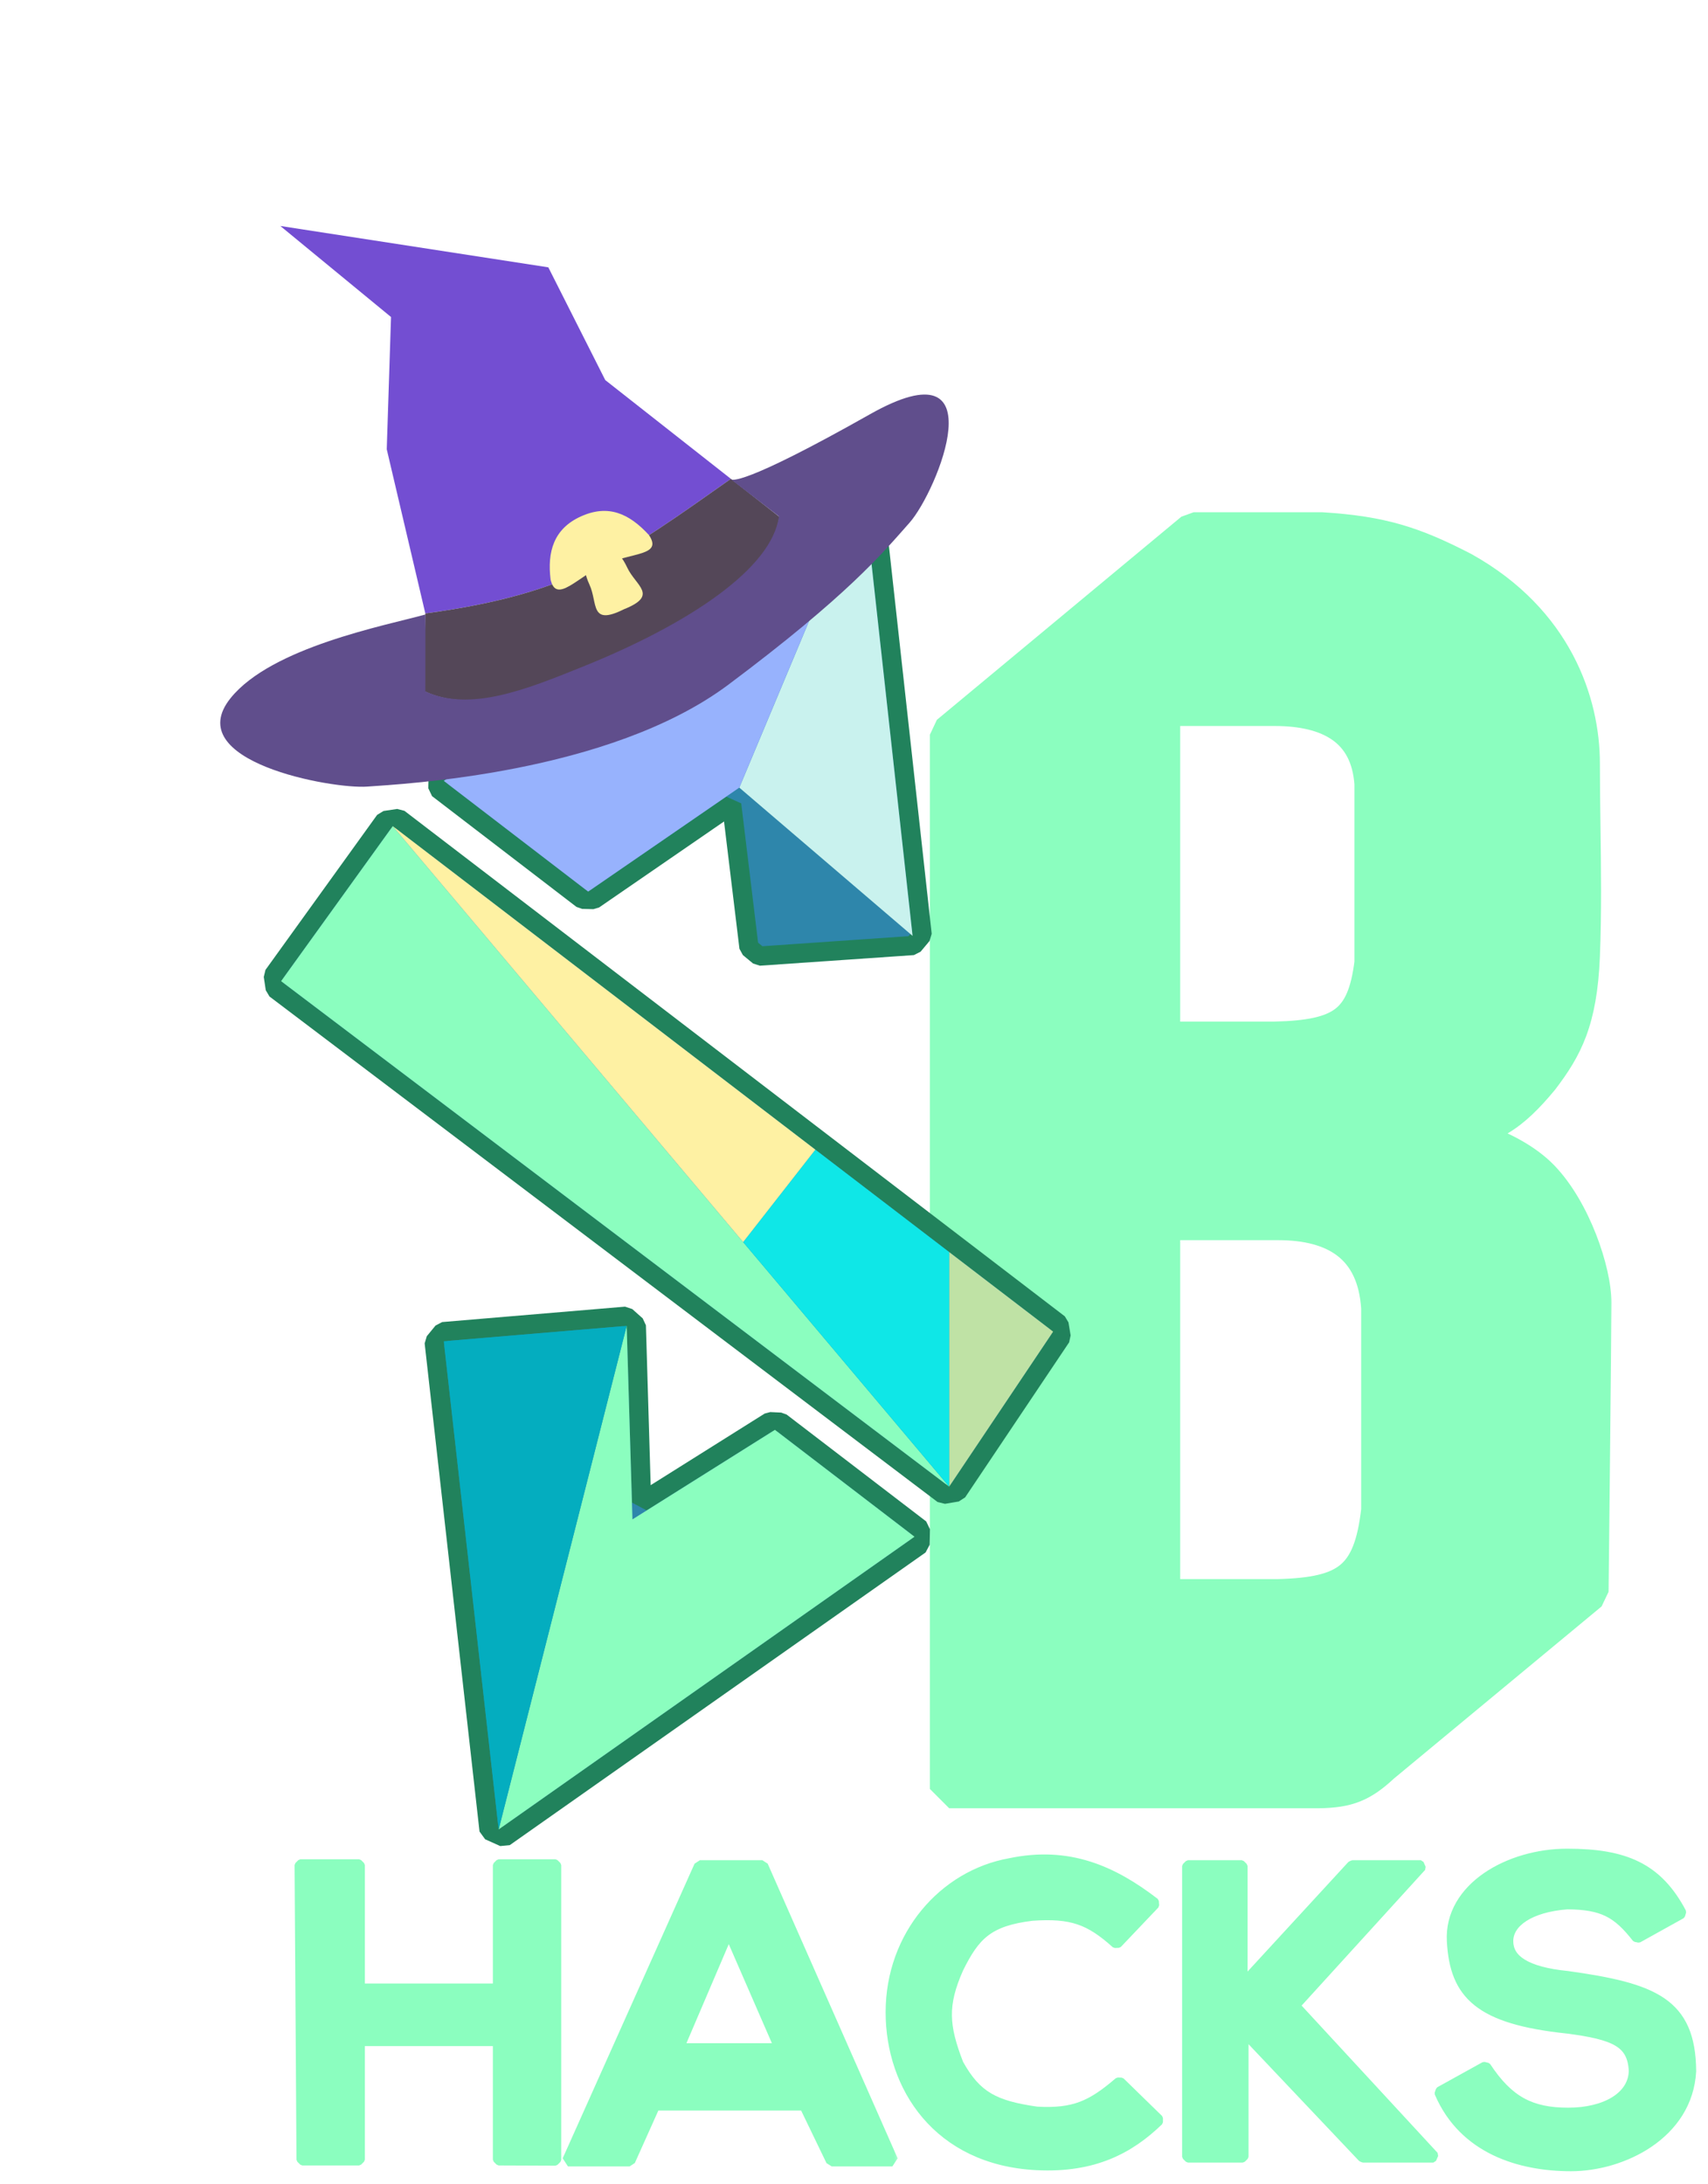
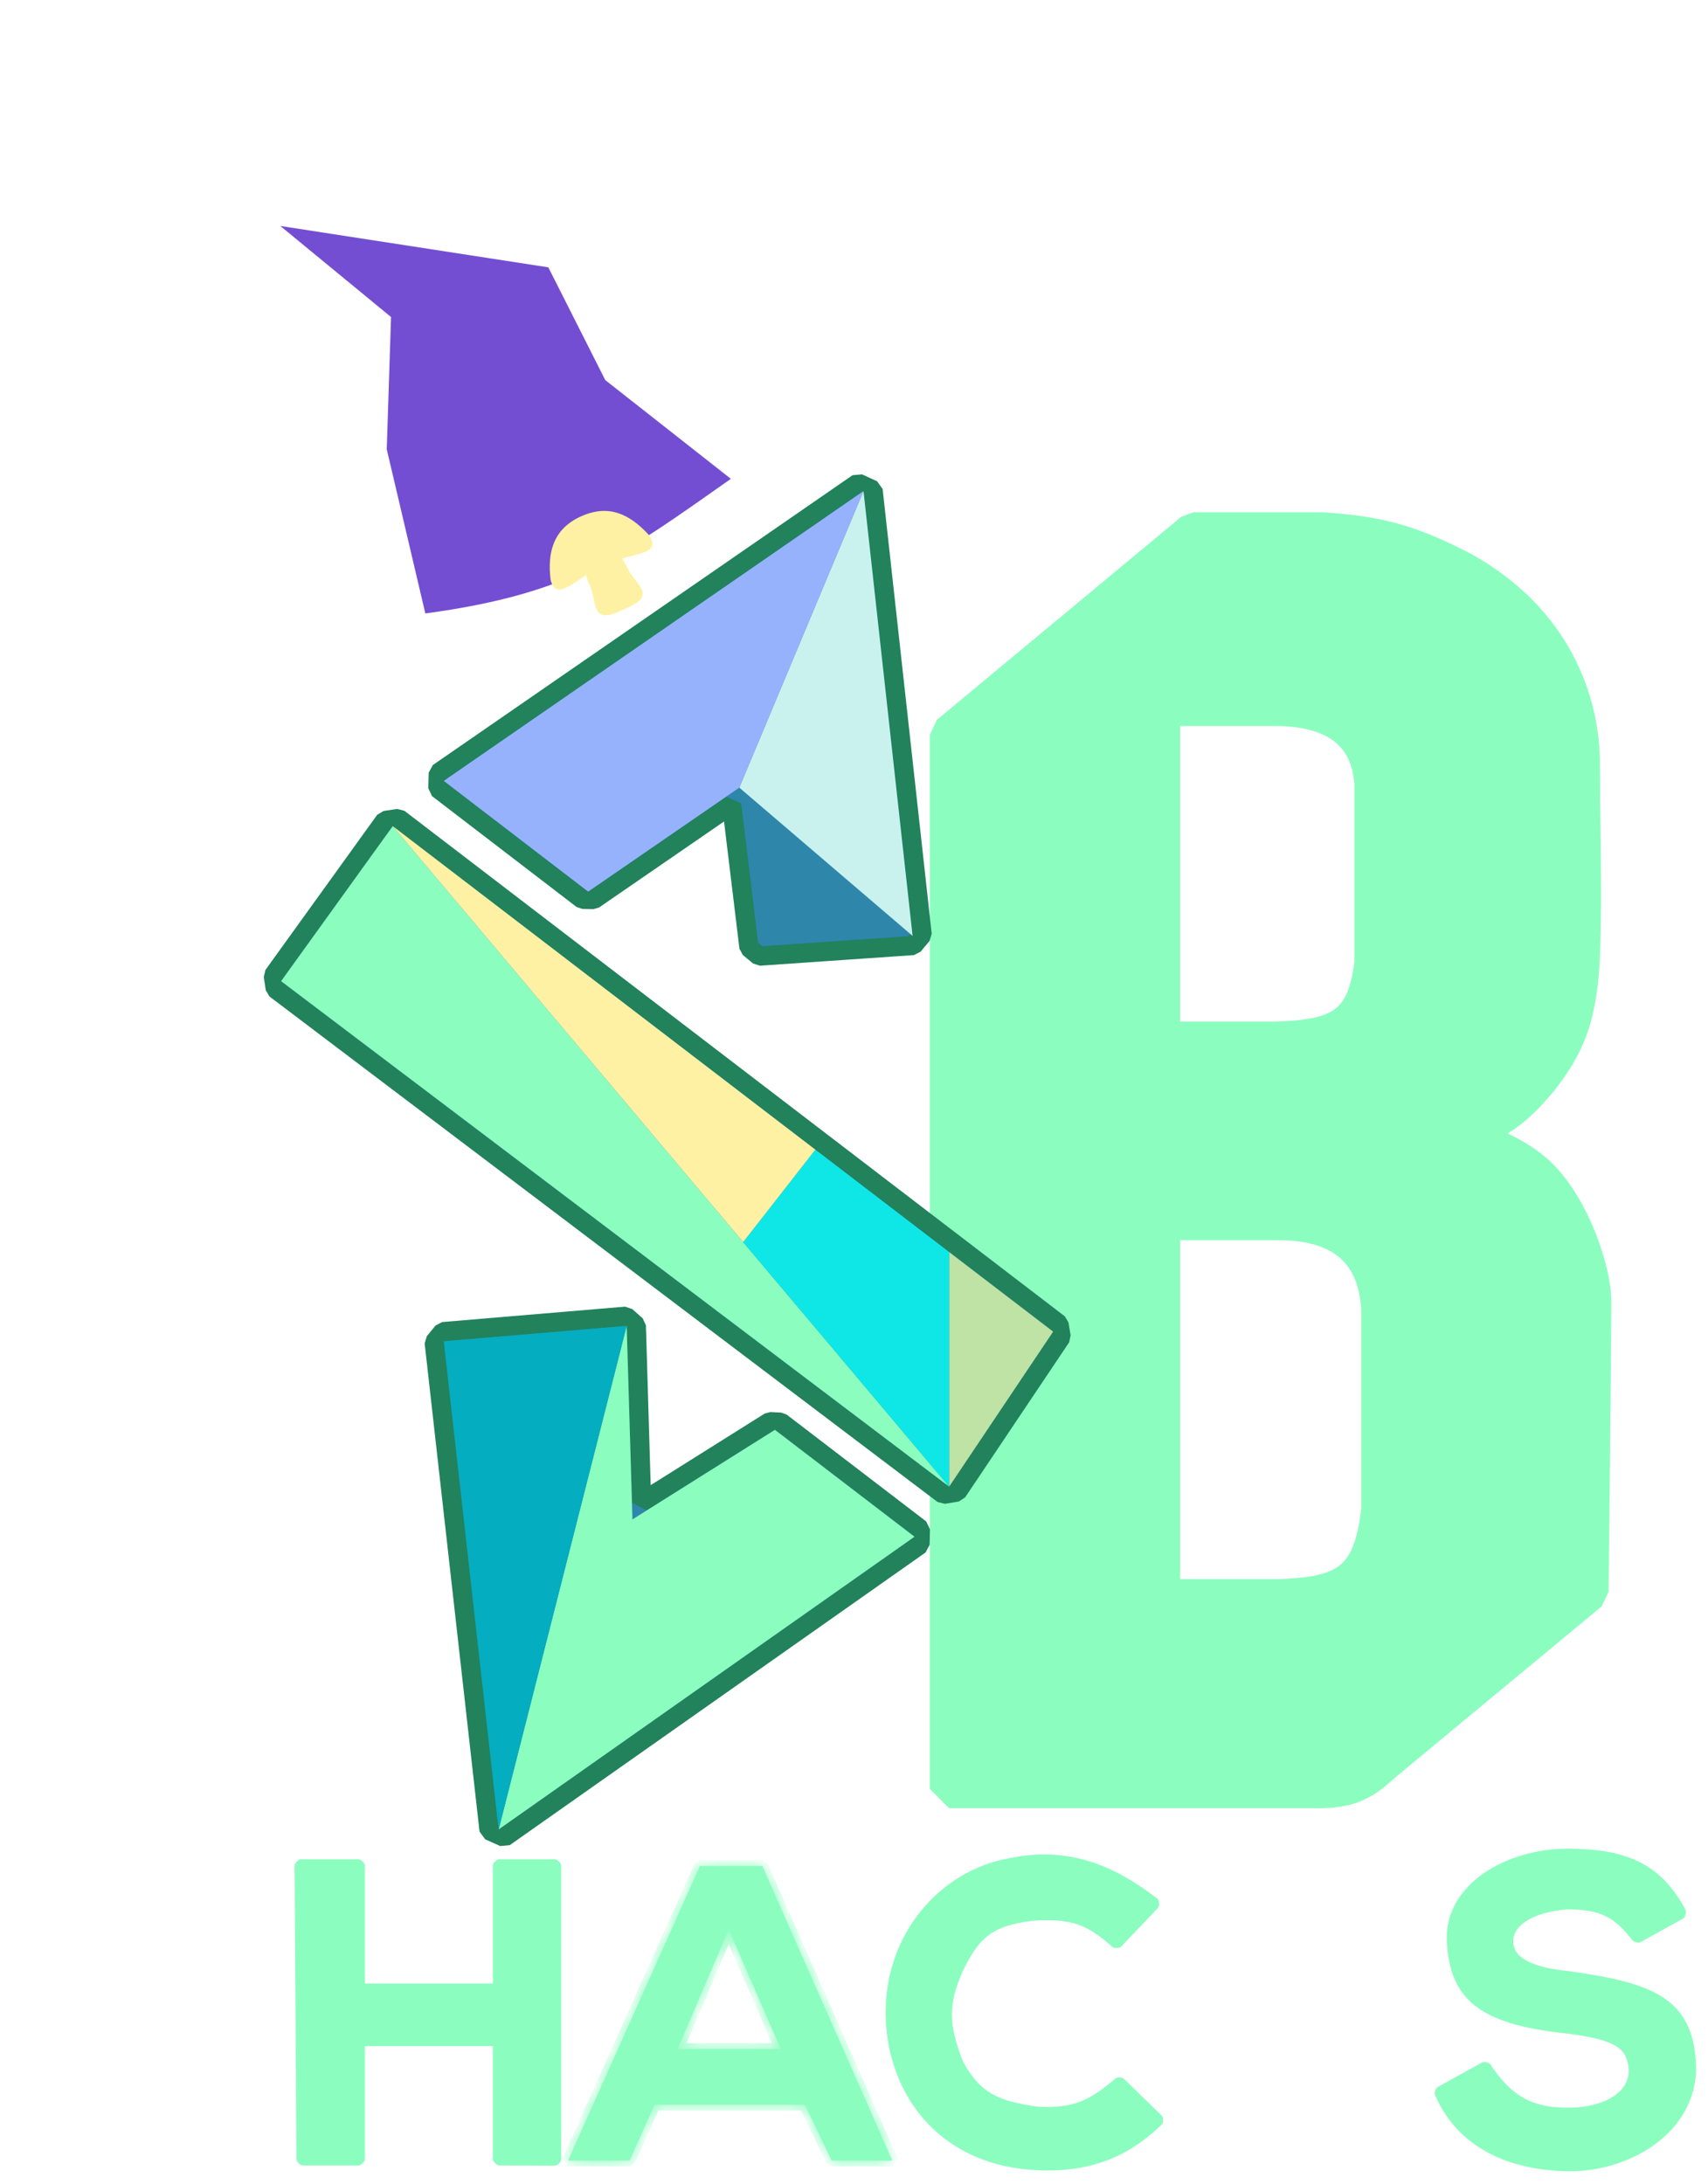
<svg xmlns="http://www.w3.org/2000/svg" width="97" height="124" viewBox="0 0 97 124" fill="none">
  <path d="M89.003 105.13C90.653 105.13 91.961 105.332 93.029 105.865C94.102 106.401 94.917 107.263 95.598 108.552L95.533 108.772L93.073 110.139L92.864 110.097C92.305 109.381 91.827 108.928 91.254 108.648C90.682 108.37 89.998 108.254 89.011 108.246C87.954 108.328 87.137 108.582 86.59 108.938C86.044 109.292 85.777 109.738 85.777 110.214C85.777 110.696 86 111.093 86.513 111.407C87.035 111.727 87.853 111.957 89.018 112.074H89.025C91.461 112.414 93.242 112.79 94.414 113.585C95.609 114.396 96.15 115.627 96.164 117.594V117.604C96.065 119.443 95.059 120.825 93.719 121.742C92.381 122.657 90.701 123.116 89.222 123.116C86.297 123.116 83.038 122.14 81.636 118.862L81.707 118.654L84.276 117.232L84.492 117.285C85.128 118.25 85.753 118.883 86.469 119.277C87.185 119.671 88.009 119.836 89.057 119.836C90.102 119.836 91.003 119.611 91.641 119.217C92.276 118.824 92.647 118.268 92.665 117.59C92.646 117.199 92.572 116.891 92.44 116.641C92.308 116.39 92.112 116.187 91.832 116.019C91.261 115.675 90.357 115.474 88.985 115.297V115.298C86.492 115.033 84.865 114.551 83.843 113.731C82.808 112.902 82.416 111.75 82.333 110.223C82.247 108.647 83.096 107.368 84.365 106.491C85.633 105.616 87.334 105.13 89.003 105.13Z" fill="#8BFEBF" stroke="#8BFEBF" stroke-width="0.328" stroke-linejoin="bevel" />
-   <path d="M70.524 105.786L70.688 105.95V112.362L76.69 105.839L76.811 105.786H80.693L80.814 106.06L73.698 113.876L81.524 122.349L81.403 122.624H77.413L77.293 122.573L70.743 115.655V122.46L70.579 122.624H67.463L67.298 122.46V105.95L67.463 105.786H70.524Z" fill="#8BFEBF" stroke="#8BFEBF" stroke-width="0.328" stroke-linejoin="bevel" />
  <path d="M57.32 105.674C60.715 104.955 63.264 106.112 65.65 107.947L65.668 108.19L63.536 110.432L63.308 110.441C62.559 109.768 61.942 109.347 61.242 109.111C60.541 108.875 59.742 108.817 58.619 108.896C57.388 109.046 56.605 109.318 56.016 109.769C55.424 110.221 55.011 110.87 54.544 111.813C54.087 112.846 53.886 113.644 53.897 114.443C53.907 115.245 54.129 116.063 54.545 117.138C55.049 118.045 55.547 118.613 56.202 119C56.863 119.391 57.699 119.606 58.898 119.777C59.941 119.833 60.694 119.749 61.376 119.492C62.062 119.234 62.69 118.796 63.475 118.122L63.696 118.129L65.883 120.261L65.882 120.496C64.214 122.108 62.148 123.222 58.871 123.056C56.028 122.911 53.921 121.781 52.527 120.145C51.134 118.511 50.46 116.384 50.46 114.255C50.46 109.822 53.521 106.359 57.32 105.674Z" fill="#8BFEBF" stroke="#8BFEBF" stroke-width="0.328" stroke-linejoin="bevel" />
  <mask id="path-4-outside-1_702_1518" maskUnits="userSpaceOnUse" x="31.255" y="104.95" width="20" height="19" fill="black">
-     <rect fill="white" x="31.255" y="104.95" width="20" height="19" />
    <path fill-rule="evenodd" clip-rule="evenodd" d="M32.255 122.679L39.745 105.95H43.298L50.679 122.679H47.235L45.704 119.508H37.175L35.754 122.679H32.255ZM41.385 109.558L38.488 116.337H44.337L41.385 109.558Z" />
  </mask>
  <path fill-rule="evenodd" clip-rule="evenodd" d="M32.255 122.679L39.745 105.95H43.298L50.679 122.679H47.235L45.704 119.508H37.175L35.754 122.679H32.255ZM41.385 109.558L38.488 116.337H44.337L41.385 109.558Z" fill="#8BFEBF" />
  <path d="M39.745 105.95V105.622L39.446 105.816L39.745 105.95ZM32.255 122.679L31.956 122.545L32.255 123.007V122.679ZM43.298 105.95L43.599 105.818L43.298 105.622V105.95ZM50.679 122.679V123.007L50.979 122.547L50.679 122.679ZM47.235 122.679L46.939 122.822L47.235 123.007V122.679ZM45.704 119.508L45.999 119.366L45.704 119.18V119.508ZM37.175 119.508V119.18L36.876 119.374L37.175 119.508ZM35.754 122.679V123.007L36.053 122.813L35.754 122.679ZM38.488 116.337L38.186 116.208L38.488 116.665V116.337ZM41.385 109.558L41.686 109.427L41.083 109.429L41.385 109.558ZM44.337 116.337V116.665L44.638 116.206L44.337 116.337ZM39.745 105.95L39.446 105.816L31.956 122.545L32.255 122.679L32.555 122.813L40.044 106.084L39.745 105.95ZM43.298 105.95V105.622H39.745V105.95V106.278H43.298V105.95ZM50.679 122.679L50.979 122.547L43.599 105.818L43.298 105.95L42.998 106.082L50.379 122.811L50.679 122.679ZM47.235 122.679V123.007H50.679V122.679V122.351H47.235V122.679ZM45.704 119.508L45.409 119.651L46.939 122.822L47.235 122.679L47.53 122.536L45.999 119.366L45.704 119.508ZM37.175 119.508V119.836H45.704V119.508V119.18H37.175V119.508ZM35.754 122.679L36.053 122.813L37.475 119.642L37.175 119.508L36.876 119.374L35.455 122.545L35.754 122.679ZM32.255 122.679V123.007H35.754V122.679V122.351H32.255V122.679ZM38.488 116.337L38.789 116.466L41.687 109.687L41.385 109.558L41.083 109.429L38.186 116.208L38.488 116.337ZM44.337 116.337V116.009H38.488V116.337V116.665H44.337V116.337ZM41.385 109.558L41.084 109.689L44.036 116.468L44.337 116.337L44.638 116.206L41.686 109.427L41.385 109.558Z" fill="#8BFEBF" mask="url(#path-4-outside-1_702_1518)" />
  <path d="M20.392 105.731L20.556 105.895V112.784H28.155V105.895L28.319 105.731H31.544L31.709 105.895V122.637L31.544 122.801L28.319 122.788L28.155 122.624V116.01H20.556V122.624L20.392 122.788H17.166L17.002 122.625L16.893 105.896L17.057 105.731H20.392Z" fill="#8BFEBF" stroke="#8BFEBF" stroke-width="0.328" stroke-linejoin="bevel" />
  <mask id="path-7-outside-2_702_1518" maskUnits="userSpaceOnUse" x="51.904" y="28.178" width="40" height="75" fill="black">
    <rect fill="white" x="51.904" y="28.178" width="40" height="75" />
    <path fill-rule="evenodd" clip-rule="evenodd" d="M53.904 101.576V41.713L67.79 30.178H75.061C78.465 30.391 80.268 30.986 83.043 32.419C88.237 35.317 89.768 39.909 89.768 43.353C89.768 44.48 89.784 45.65 89.8 46.842V46.842C89.834 49.294 89.868 51.838 89.768 54.287C89.618 57.926 88.791 59.435 87.472 61.176C85.754 63.256 84.611 63.937 82.278 64.346C82.278 64.346 85.667 65.057 87.472 66.916C89.276 68.775 90.424 72.219 90.424 73.968C90.424 75.718 90.26 90.369 90.26 90.369L78.451 100.155C77.301 101.226 76.532 101.556 74.897 101.576H53.904ZM65.932 59.098V40.128H72.383C75.553 40.128 77.795 41.33 78.014 44.501V54.67C77.586 58.135 76.257 59.011 72.383 59.098H65.932ZM65.932 69.321V90.752H72.587C76.585 90.654 77.955 89.664 78.396 85.749V74.262C78.171 70.68 75.858 69.321 72.587 69.321H65.932Z" />
  </mask>
  <path fill-rule="evenodd" clip-rule="evenodd" d="M53.904 101.576V41.713L67.79 30.178H75.061C78.465 30.391 80.268 30.986 83.043 32.419C88.237 35.317 89.768 39.909 89.768 43.353C89.768 44.48 89.784 45.65 89.8 46.842V46.842C89.834 49.294 89.868 51.838 89.768 54.287C89.618 57.926 88.791 59.435 87.472 61.176C85.754 63.256 84.611 63.937 82.278 64.346C82.278 64.346 85.667 65.057 87.472 66.916C89.276 68.775 90.424 72.219 90.424 73.968C90.424 75.718 90.26 90.369 90.26 90.369L78.451 100.155C77.301 101.226 76.532 101.556 74.897 101.576H53.904ZM65.932 59.098V40.128H72.383C75.553 40.128 77.795 41.33 78.014 44.501V54.67C77.586 58.135 76.257 59.011 72.383 59.098H65.932ZM65.932 69.321V90.752H72.587C76.585 90.654 77.955 89.664 78.396 85.749V74.262C78.171 70.68 75.858 69.321 72.587 69.321H65.932Z" fill="#8BFEBF" />
  <path d="M53.904 41.713L53.206 40.872L52.811 41.713H53.904ZM53.904 101.576H52.811L53.904 102.67V101.576ZM67.79 30.178V29.084L67.092 29.337L67.79 30.178ZM75.061 30.178L75.13 29.087L75.061 29.084V30.178ZM83.043 32.419L83.576 31.465L83.545 31.448L83.043 32.419ZM89.8 46.842H90.893L90.893 46.827L89.8 46.842ZM89.8 46.842H88.707L88.707 46.857L89.8 46.842ZM89.768 54.287L88.675 54.242V54.242L89.768 54.287ZM87.472 61.176L88.315 61.872L88.343 61.836L87.472 61.176ZM82.278 64.346L82.089 63.27L82.054 65.416L82.278 64.346ZM87.472 66.916L86.687 67.677L87.472 66.916ZM90.26 90.369L90.957 91.211L91.353 90.381L90.26 90.369ZM78.451 100.155L77.753 99.313L77.706 99.355L78.451 100.155ZM74.897 101.576V102.67L74.911 102.67L74.897 101.576ZM65.932 40.128V39.034L64.838 40.128H65.932ZM65.932 59.098H64.838L65.932 60.191V59.098ZM78.014 44.501H79.107L79.105 44.426L78.014 44.501ZM78.014 54.67L79.099 54.804L79.107 54.67H78.014ZM72.383 59.098V60.191L72.407 60.191L72.383 59.098ZM65.932 90.752H64.838L65.932 91.845V90.752ZM65.932 69.321V68.228L64.838 69.321H65.932ZM72.587 90.752V91.845L72.614 91.845L72.587 90.752ZM78.396 85.749L79.483 85.872L79.49 85.749H78.396ZM78.396 74.262H79.49L79.488 74.193L78.396 74.262ZM53.904 41.713H52.811V101.576H53.904H54.998V41.713H53.904ZM67.79 30.178L67.092 29.337L53.206 40.872L53.904 41.713L54.603 42.554L68.489 31.019L67.79 30.178ZM75.061 30.178V29.084H67.79V30.178V31.271H75.061V30.178ZM83.043 32.419L83.545 31.448C80.652 29.954 78.703 29.31 75.13 29.087L75.061 30.178L74.993 31.269C78.228 31.471 79.883 32.018 82.541 33.391L83.043 32.419ZM89.768 43.353H90.861C90.861 39.587 89.176 34.589 83.576 31.465L83.043 32.419L82.511 33.374C87.298 36.045 88.674 40.231 88.674 43.353H89.768ZM89.8 46.842L90.893 46.827C90.877 45.633 90.861 44.471 90.861 43.353H89.768H88.674C88.674 44.489 88.69 45.666 88.707 46.857L89.8 46.842ZM89.8 46.842H90.893V46.842H89.8H88.707V46.842H89.8ZM89.768 54.287L90.86 54.332C90.962 51.848 90.927 49.273 90.893 46.827L89.8 46.842L88.707 46.857C88.74 49.315 88.775 51.829 88.675 54.242L89.768 54.287ZM87.472 61.176L88.343 61.836C89.03 60.93 89.639 60.019 90.083 58.825C90.525 57.635 90.782 56.227 90.86 54.332L89.768 54.287L88.675 54.242C88.603 55.987 88.372 57.152 88.033 58.062C87.697 58.967 87.233 59.68 86.6 60.515L87.472 61.176ZM82.278 64.346L82.467 65.423C83.706 65.206 84.722 64.9 85.674 64.322C86.617 63.748 87.423 62.952 88.315 61.872L87.472 61.176L86.629 60.479C85.803 61.479 85.179 62.063 84.538 62.453C83.906 62.837 83.183 63.077 82.089 63.27L82.278 64.346ZM87.472 66.916L88.256 66.154C87.188 65.054 85.712 64.342 84.588 63.913C84.013 63.693 83.499 63.535 83.127 63.433C82.941 63.381 82.789 63.343 82.682 63.317C82.628 63.304 82.586 63.295 82.555 63.288C82.54 63.285 82.528 63.282 82.519 63.28C82.515 63.279 82.511 63.278 82.508 63.278C82.507 63.277 82.506 63.277 82.505 63.277C82.504 63.277 82.504 63.277 82.503 63.276C82.503 63.276 82.503 63.276 82.503 63.276C82.502 63.276 82.502 63.276 82.278 64.346C82.054 65.416 82.053 65.416 82.053 65.416C82.053 65.416 82.053 65.416 82.053 65.416C82.053 65.416 82.052 65.416 82.052 65.416C82.052 65.416 82.052 65.416 82.052 65.416C82.053 65.416 82.054 65.417 82.056 65.417C82.06 65.418 82.067 65.419 82.078 65.422C82.098 65.426 82.13 65.434 82.172 65.444C82.257 65.464 82.385 65.496 82.544 65.54C82.865 65.629 83.311 65.765 83.808 65.956C84.83 66.346 85.951 66.919 86.687 67.677L87.472 66.916ZM90.424 73.968H91.517C91.517 72.908 91.183 71.468 90.643 70.085C90.1 68.695 89.295 67.225 88.256 66.154L87.472 66.916L86.687 67.677C87.452 68.466 88.124 69.647 88.606 70.881C89.091 72.123 89.33 73.279 89.33 73.968H90.424ZM90.26 90.369C91.353 90.381 91.353 90.381 91.353 90.381C91.353 90.381 91.353 90.381 91.353 90.381C91.353 90.38 91.353 90.38 91.353 90.379C91.353 90.377 91.353 90.374 91.353 90.371C91.353 90.364 91.353 90.353 91.353 90.339C91.354 90.311 91.354 90.27 91.355 90.216C91.356 90.109 91.358 89.95 91.36 89.748C91.365 89.344 91.371 88.765 91.379 88.064C91.394 86.663 91.415 84.777 91.435 82.836C91.476 78.96 91.517 74.85 91.517 73.968H90.424H89.33C89.33 74.835 89.289 78.927 89.248 82.813C89.228 84.754 89.207 86.64 89.192 88.04C89.184 88.741 89.178 89.32 89.173 89.724C89.171 89.926 89.169 90.084 89.168 90.192C89.168 90.246 89.167 90.287 89.167 90.315C89.167 90.329 89.167 90.339 89.166 90.346C89.166 90.35 89.166 90.353 89.166 90.354C89.166 90.355 89.166 90.356 89.166 90.356C89.166 90.356 89.166 90.357 89.166 90.357C89.166 90.357 89.166 90.357 90.26 90.369ZM78.451 100.155L79.149 100.997L90.957 91.211L90.26 90.369L89.562 89.527L77.753 99.313L78.451 100.155ZM74.897 101.576L74.911 102.67C75.795 102.658 76.549 102.564 77.266 102.273C77.984 101.982 78.577 101.532 79.196 100.955L78.451 100.155L77.706 99.355C77.175 99.849 76.809 100.099 76.445 100.246C76.082 100.393 75.634 100.474 74.884 100.483L74.897 101.576ZM53.904 101.576V102.67H74.897V101.576V100.483H53.904V101.576ZM65.932 40.128H64.838V59.098H65.932H67.025V40.128H65.932ZM72.383 40.128V39.034H65.932V40.128V41.221H72.383V40.128ZM78.014 44.501L79.105 44.426C78.976 42.567 78.23 41.149 76.937 40.233C75.694 39.352 74.082 39.034 72.383 39.034V40.128V41.221C73.855 41.221 74.949 41.504 75.673 42.018C76.349 42.496 76.832 43.265 76.923 44.576L78.014 44.501ZM78.014 54.67H79.107V44.501H78.014H76.92V54.67H78.014ZM72.383 59.098L72.407 60.191C74.357 60.148 75.98 59.915 77.154 59.021C78.382 58.084 78.874 56.623 79.099 54.804L78.014 54.67L76.928 54.536C76.725 56.182 76.339 56.892 75.828 57.282C75.261 57.713 74.283 57.962 72.358 58.005L72.383 59.098ZM65.932 59.098V60.191H72.383V59.098V58.005H65.932V59.098ZM65.932 90.752H67.025V69.321H65.932H64.838V90.752H65.932ZM72.587 90.752V89.658H65.932V90.752V91.845H72.587V90.752ZM78.396 85.749L77.31 85.627C77.097 87.519 76.683 88.376 76.125 88.843C75.537 89.333 74.537 89.61 72.56 89.659L72.587 90.752L72.614 91.845C74.634 91.796 76.318 91.529 77.526 90.522C78.762 89.49 79.255 87.894 79.483 85.872L78.396 85.749ZM78.396 74.262H77.303V85.749H78.396H79.49V74.262H78.396ZM72.587 69.321V70.415C74.093 70.415 75.213 70.73 75.964 71.312C76.678 71.867 77.207 72.78 77.305 74.331L78.396 74.262L79.488 74.193C79.36 72.162 78.62 70.605 77.304 69.584C76.024 68.592 74.353 68.228 72.587 68.228V69.321ZM65.932 69.321V70.415H72.587V69.321V68.228H65.932V69.321Z" fill="#8BFEBF" mask="url(#path-7-outside-2_702_1518)" />
  <path d="M36.136 75.263L36.435 85.297L43.719 80.722L44.342 80.751L52.268 86.819L52.251 87.7L28.634 104.319L27.776 103.933L24.66 76.216L25.157 75.61L35.544 74.735L36.136 75.263ZM60.141 75.174L60.263 75.913L54.358 84.715L53.575 84.846L15.634 56.144L15.52 55.389L21.862 46.587L22.637 46.472L60.141 75.174ZM49.582 27.822L52.37 53.079L51.864 53.684L43.117 54.286L42.537 53.806L41.553 45.681L33.713 51.075L33.071 51.059L24.87 44.771L24.892 43.888L48.728 27.431L49.582 27.822Z" fill="#2E86AB" stroke="#21825C" stroke-width="1.093" stroke-linejoin="bevel" />
  <path d="M51.936 87.253L28.319 103.873L35.59 75.281L35.918 86.269L44.009 81.185L51.936 87.253Z" fill="#8BFEBF" />
  <path d="M51.827 53.139L41.986 44.72L49.039 27.882L51.827 53.139Z" fill="#C9F2EE" />
  <path d="M25.203 44.337L49.039 27.882L41.986 44.72L33.403 50.624L25.203 44.337Z" fill="#97B2FD" />
  <path d="M15.964 55.709L22.305 46.907L53.904 84.41L15.964 55.709Z" fill="#8BFEBF" />
  <path d="M53.904 71.091V84.41L59.809 75.608L53.904 71.091Z" fill="#BFE2A5" />
  <path d="M53.904 71.091V84.41L42.205 70.524L46.305 65.276L53.904 71.091Z" fill="#0FE7E7" />
  <path d="M46.305 65.276L42.205 70.524L22.305 46.907L46.305 65.276Z" fill="#FEF1A3" />
  <path d="M25.203 76.155L35.59 75.281L28.319 103.873L25.203 76.155Z" fill="#04ADBF" />
  <g filter="url(#filter0_d_702_1518)">
    <path fill-rule="evenodd" clip-rule="evenodd" d="M15.921 12.394L22.207 17.563L21.964 25.071L24.155 34.394C32.52 33.263 35.407 31.038 41.507 26.751L34.374 21.144L31.14 14.742L15.921 12.394Z" fill="#734ED2" />
-     <path d="M33.176 37.485C39.236 35.059 43.902 31.902 44.257 28.904L42.868 27.814L41.507 26.751C35.407 31.038 32.52 33.263 24.155 34.394L24.109 36.465L24.109 38.815C26.688 40.043 29.921 38.788 33.13 37.504L33.176 37.485Z" fill="#544758" />
-     <path d="M33.075 37.424C29.871 38.717 26.702 39.995 24.155 38.82L24.161 34.453C21.881 35.082 15.427 36.309 13.099 39.197C10.188 42.807 18.87 44.374 20.857 44.225C22.843 44.076 34.581 43.514 41.37 38.435C48.158 33.356 50.102 30.993 51.657 29.238C53.212 27.483 56.731 18.947 49.407 23.084C42.085 27.219 41.557 26.815 41.504 26.774L44.237 28.882C43.847 31.823 39.173 34.965 33.121 37.406L33.075 37.424Z" fill="#604E8C" />
    <g filter="url(#filter1_d_702_1518)">
      <path d="M36.854 30.378C37.651 31.568 35.878 31.351 34.336 32.05C32.793 32.748 31.595 34.312 31.269 32.908C31.074 31.335 31.444 30.022 32.986 29.324C34.528 28.625 35.714 29.139 36.854 30.378Z" fill="#FEF1A3" />
      <path d="M35.619 32.222C36.103 33.266 37.435 33.796 35.424 34.598C33.488 35.562 33.96 34.237 33.476 33.193C32.992 32.148 33.079 31.084 33.671 30.816C34.262 30.548 35.135 31.177 35.619 32.222Z" fill="#FEF1A3" />
    </g>
  </g>
  <defs>
    <filter id="filter0_d_702_1518" x="12.07" y="12.395" width="42.245" height="32.715" filterUnits="userSpaceOnUse" color-interpolation-filters="sRGB">
      <feFlood flood-opacity="0" result="BackgroundImageFix" />
      <feColorMatrix in="SourceAlpha" type="matrix" values="0 0 0 0 0 0 0 0 0 0 0 0 0 0 0 0 0 0 127 0" result="hardAlpha" />
      <feOffset dy="0.437" />
      <feGaussianBlur stdDeviation="0.219" />
      <feComposite in2="hardAlpha" operator="out" />
      <feColorMatrix type="matrix" values="0 0 0 0 0 0 0 0 0 0 0 0 0 0 0 0 0 0 0.25 0" />
      <feBlend mode="normal" in2="BackgroundImageFix" result="effect1_dropShadow_702_1518" />
      <feBlend mode="normal" in="SourceGraphic" in2="effect1_dropShadow_702_1518" result="shape" />
    </filter>
    <filter id="filter1_d_702_1518" x="30.369" y="27.719" width="7.536" height="7.629" filterUnits="userSpaceOnUse" color-interpolation-filters="sRGB">
      <feFlood flood-opacity="0" result="BackgroundImageFix" />
      <feColorMatrix in="SourceAlpha" type="matrix" values="0 0 0 0 0 0 0 0 0 0 0 0 0 0 0 0 0 0 127 0" result="hardAlpha" />
      <feOffset dy="-0.437" />
      <feGaussianBlur stdDeviation="0.426" />
      <feComposite in2="hardAlpha" operator="out" />
      <feColorMatrix type="matrix" values="0 0 0 0 0.945 0 0 0 0 0.827 0 0 0 0 0.6 0 0 0 1 0" />
      <feBlend mode="normal" in2="BackgroundImageFix" result="effect1_dropShadow_702_1518" />
      <feBlend mode="normal" in="SourceGraphic" in2="effect1_dropShadow_702_1518" result="shape" />
    </filter>
  </defs>
</svg>